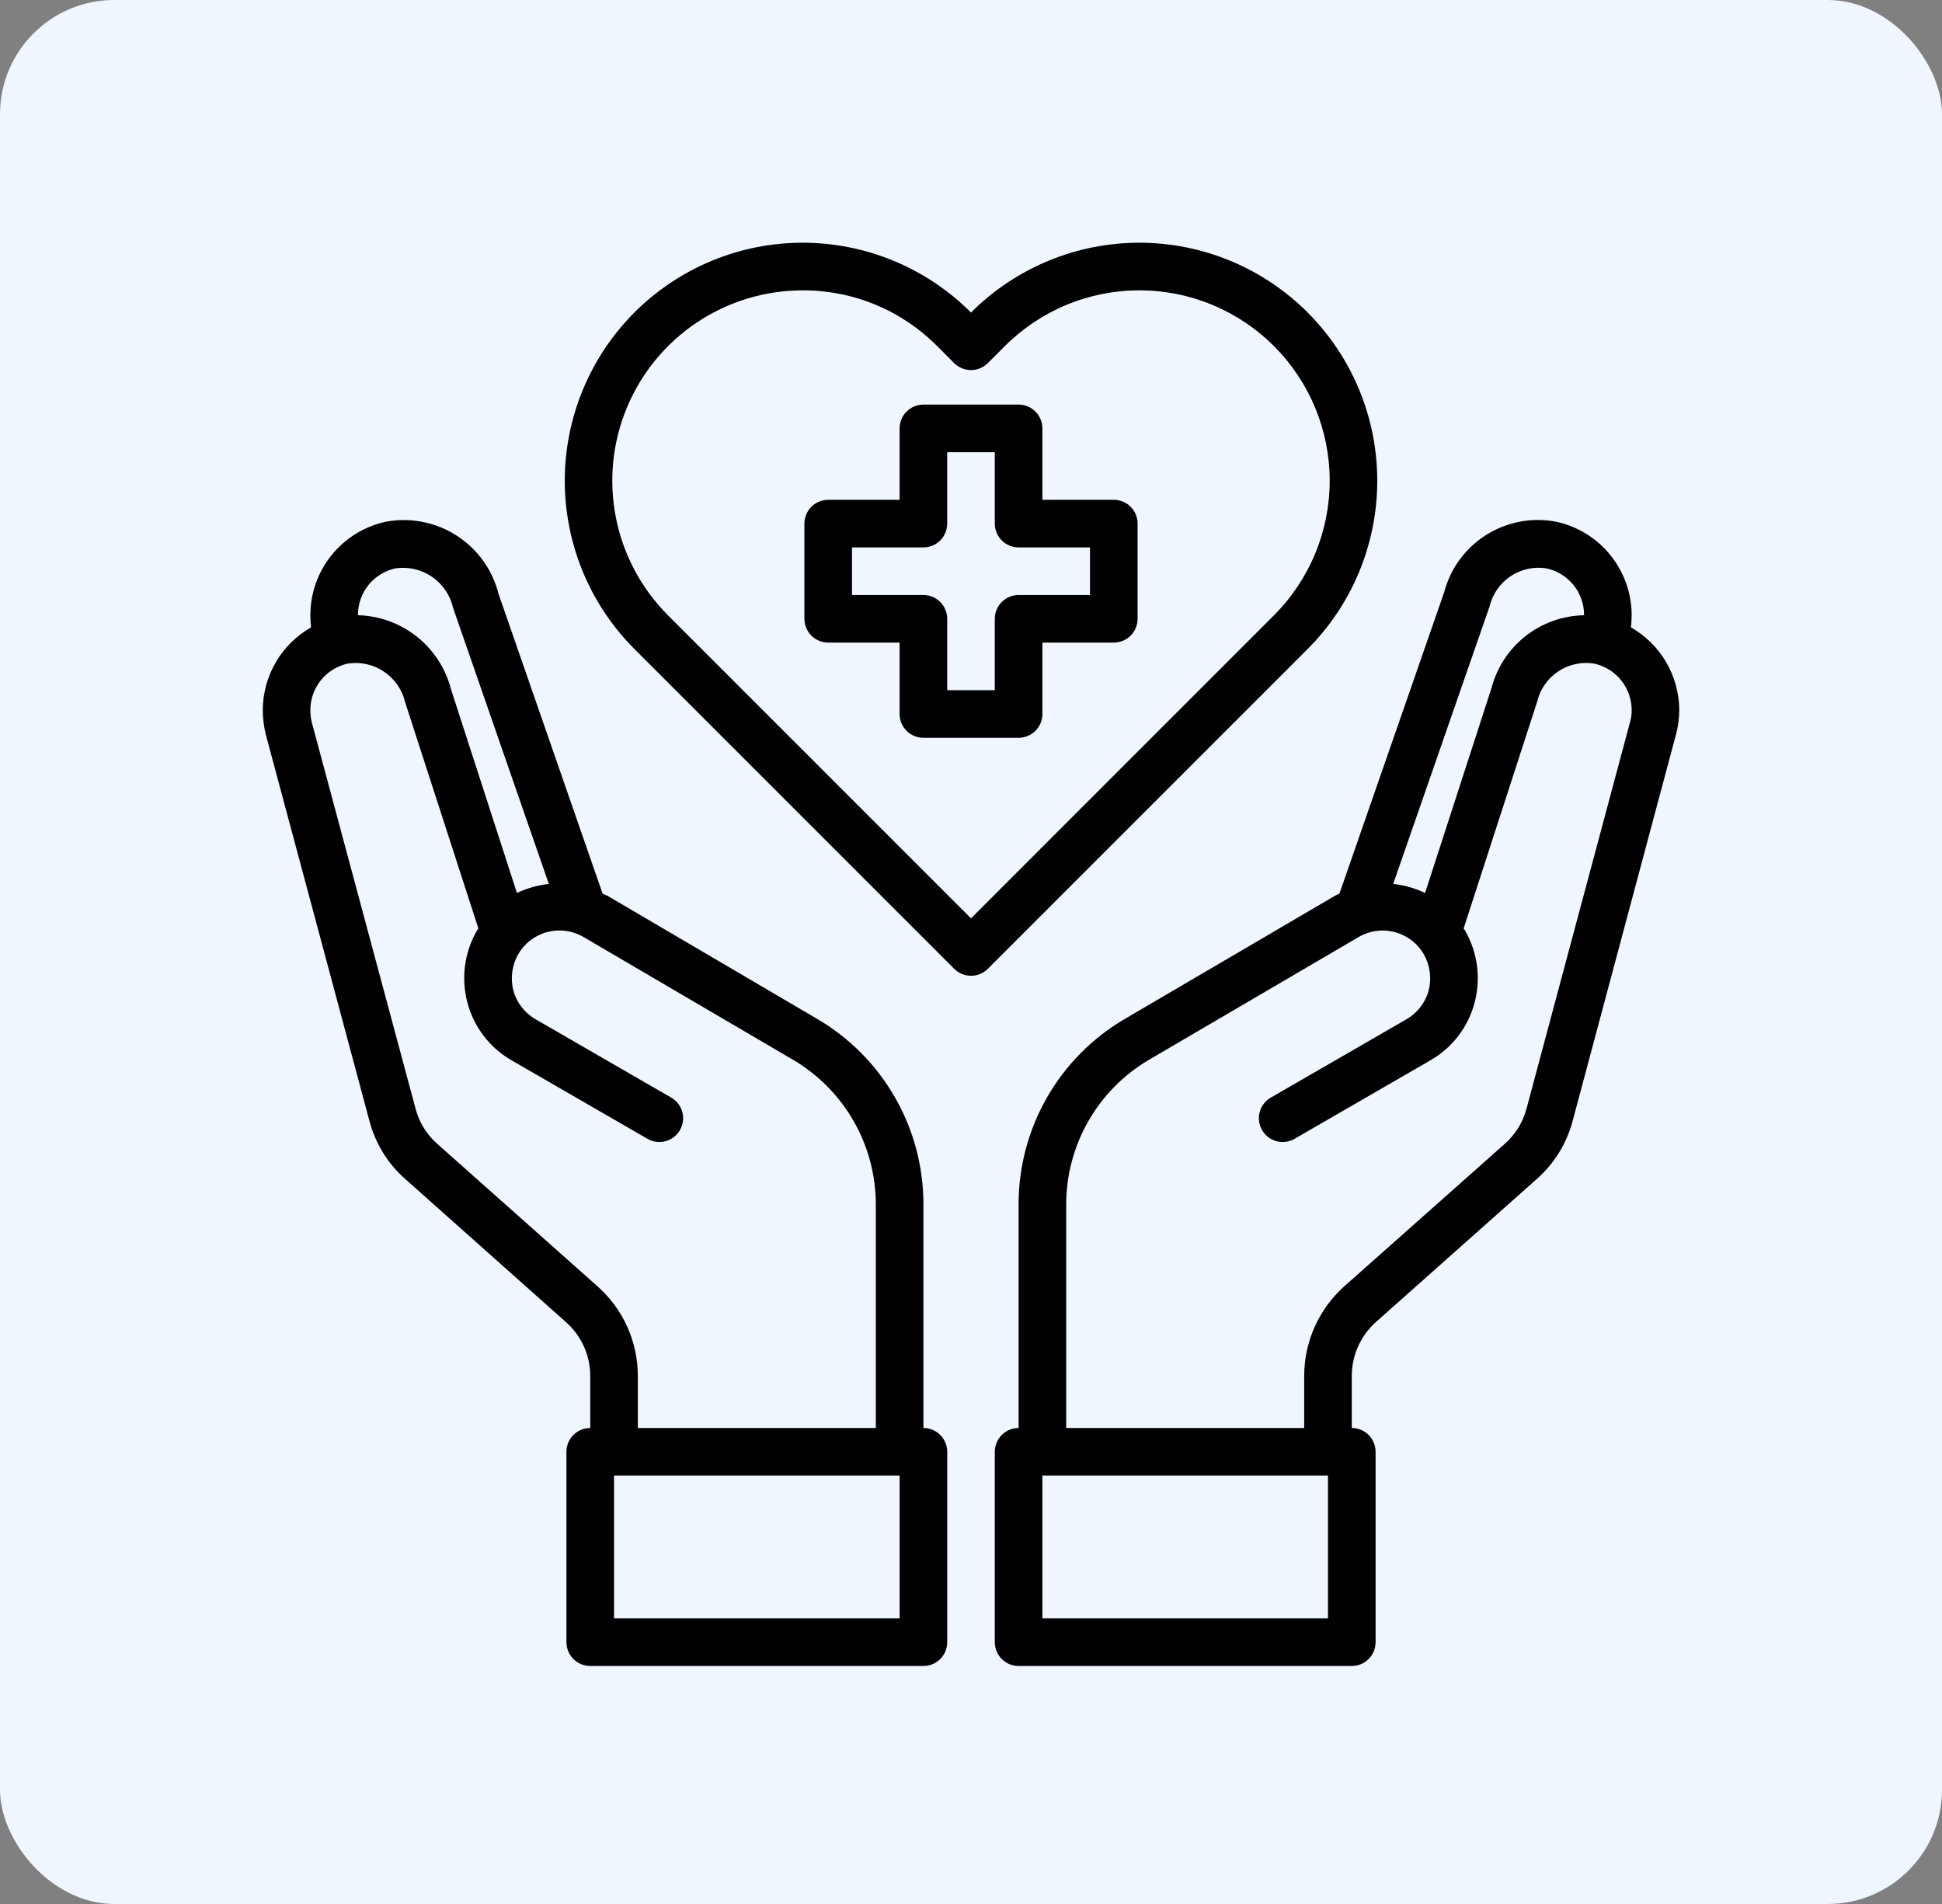
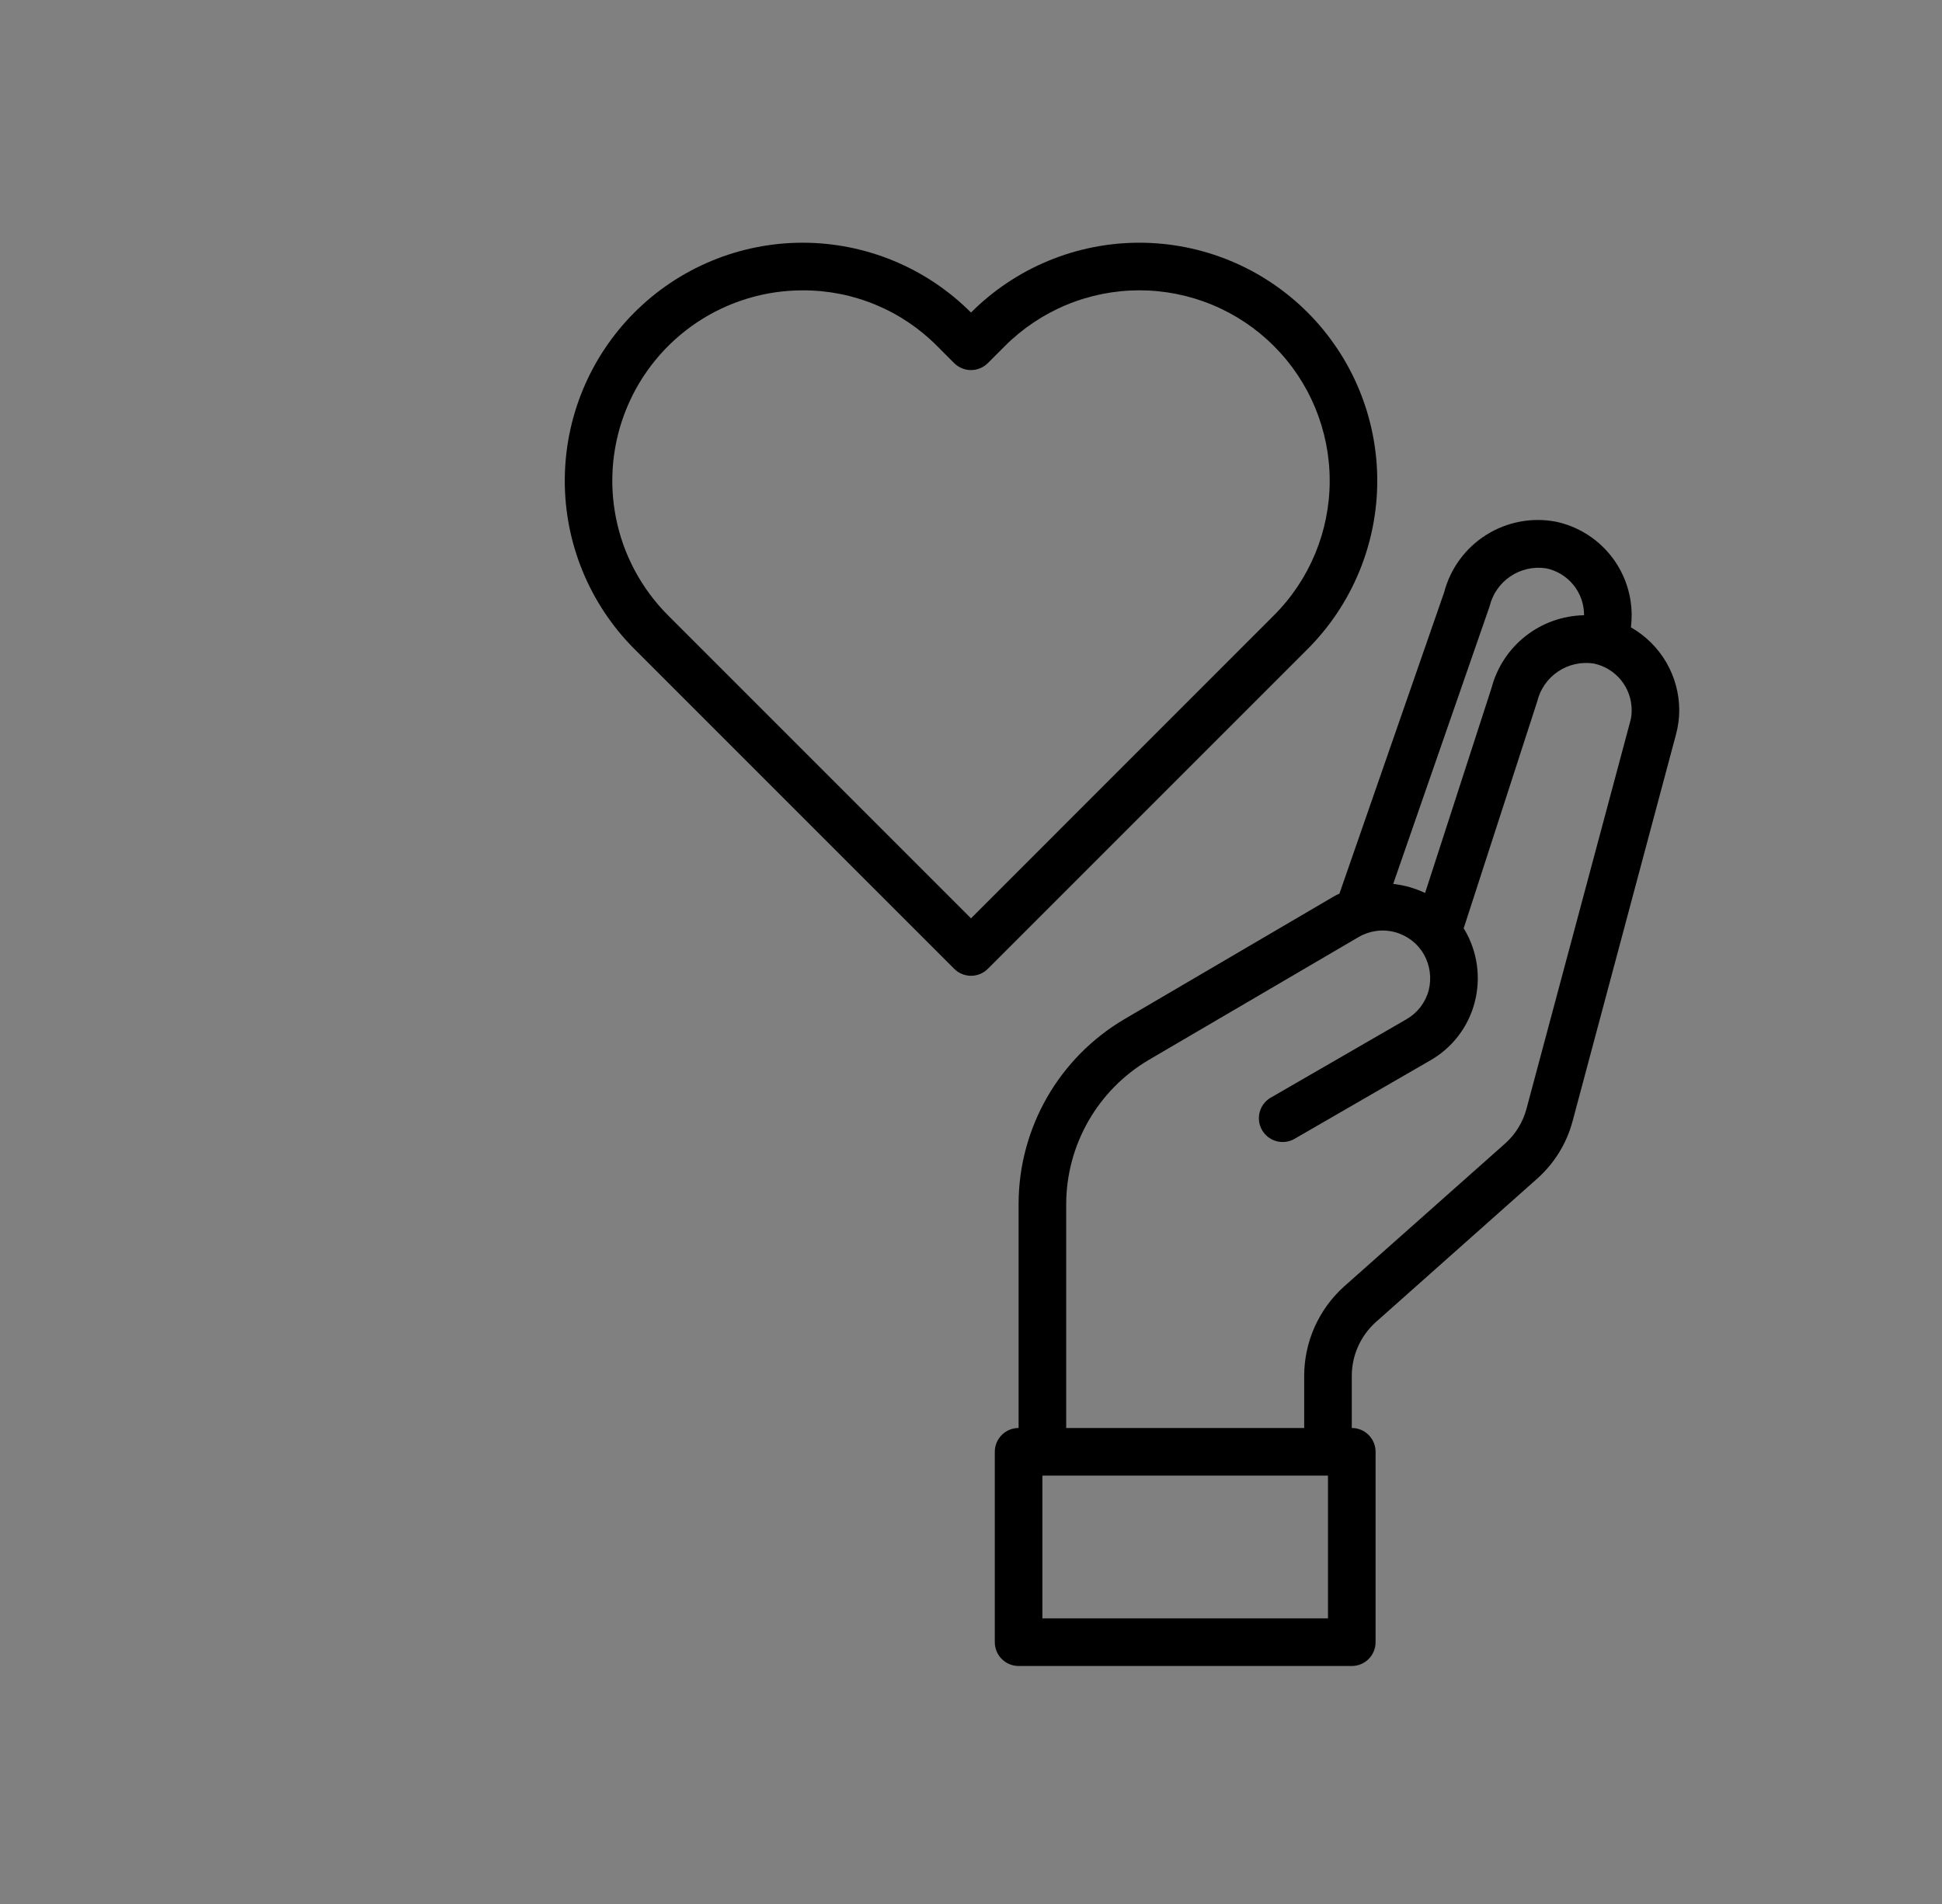
<svg xmlns="http://www.w3.org/2000/svg" width="102" height="100" viewBox="0 0 102 100" fill="none">
  <rect x="0" y="0" width="102" height="100" fill="#808080" stroke="none" />
-   <rect width="102" height="100" rx="6" fill="#EFF6FE" />
-   <path d="M58.5 26.25H54.75V22.5C54.75 22.169 54.618 21.851 54.384 21.616C54.15 21.382 53.831 21.25 53.5 21.25H48.5C48.169 21.25 47.85 21.382 47.616 21.616C47.382 21.851 47.25 22.169 47.25 22.5V26.25H43.5C43.169 26.25 42.85 26.382 42.616 26.616C42.382 26.851 42.25 27.169 42.25 27.5V32.5C42.25 32.831 42.382 33.15 42.616 33.384C42.85 33.618 43.169 33.75 43.5 33.75H47.25V37.5C47.25 37.831 47.382 38.15 47.616 38.384C47.85 38.618 48.169 38.75 48.5 38.75H53.5C53.831 38.75 54.15 38.618 54.384 38.384C54.618 38.15 54.75 37.831 54.75 37.5V33.75H58.5C58.831 33.75 59.15 33.618 59.384 33.384C59.618 33.15 59.75 32.831 59.75 32.5V27.5C59.75 27.169 59.618 26.851 59.384 26.616C59.15 26.382 58.831 26.25 58.5 26.25ZM57.25 31.25H53.5C53.169 31.25 52.85 31.382 52.616 31.616C52.382 31.851 52.25 32.169 52.25 32.5V36.25H49.75V32.5C49.75 32.169 49.618 31.851 49.384 31.616C49.15 31.382 48.831 31.25 48.5 31.25H44.75V28.75H48.5C48.831 28.75 49.15 28.618 49.384 28.384C49.618 28.149 49.75 27.831 49.75 27.5V23.75H52.25V27.5C52.25 27.831 52.382 28.149 52.616 28.384C52.85 28.618 53.169 28.75 53.5 28.75H57.25V31.25Z" fill="black" />
  <path d="M85.662 32.95C85.688 32.73 85.7 32.509 85.7 32.288C85.694 31.142 85.296 30.033 84.573 29.144C83.851 28.255 82.846 27.64 81.725 27.4C80.457 27.159 79.146 27.408 78.055 28.098C76.964 28.787 76.176 29.864 75.85 31.113L70.35 46.938C70.269 46.97 70.189 47.008 70.112 47.05L59.062 53.525C57.372 54.519 55.969 55.936 54.994 57.637C54.018 59.338 53.503 61.264 53.5 63.225V75C53.169 75 52.85 75.132 52.616 75.366C52.382 75.601 52.25 75.919 52.25 76.25V86.25C52.25 86.582 52.382 86.9 52.616 87.134C52.85 87.369 53.169 87.5 53.5 87.5H71C71.332 87.5 71.65 87.369 71.884 87.134C72.118 86.9 72.25 86.582 72.25 86.25V76.25C72.25 75.919 72.118 75.601 71.884 75.366C71.65 75.132 71.332 75 71 75V72.25C71.002 71.722 71.115 71.201 71.33 70.719C71.545 70.237 71.859 69.805 72.25 69.45L80.7 61.938C81.624 61.129 82.286 60.063 82.6 58.875L88.025 38.588C88.141 38.164 88.2 37.727 88.2 37.288C88.195 36.406 87.958 35.54 87.513 34.779C87.067 34.018 86.429 33.387 85.662 32.95ZM78.237 31.85C78.391 31.204 78.782 30.639 79.334 30.268C79.885 29.898 80.556 29.748 81.213 29.85C81.773 29.968 82.276 30.274 82.638 30.717C82.999 31.161 83.198 31.715 83.2 32.288V32.313C82.083 32.334 81.004 32.718 80.126 33.409C79.249 34.099 78.621 35.057 78.338 36.138L74.85 46.9C74.322 46.65 73.756 46.489 73.175 46.425L78.237 31.85ZM69.75 85H54.75V77.5H69.75V85ZM85.612 37.938L80.175 58.238C79.987 58.943 79.596 59.578 79.05 60.063L70.588 67.575C69.933 68.166 69.409 68.887 69.049 69.692C68.69 70.497 68.503 71.369 68.5 72.25V75H56V63.225C56.006 61.7 56.408 60.203 57.166 58.88C57.924 57.556 59.013 56.452 60.325 55.675L71.362 49.213C71.647 49.047 71.962 48.939 72.288 48.895C72.615 48.851 72.946 48.872 73.265 48.957C73.583 49.042 73.881 49.189 74.143 49.389C74.404 49.59 74.623 49.84 74.787 50.125C75.112 50.703 75.202 51.383 75.037 52.025C74.951 52.342 74.802 52.639 74.601 52.899C74.399 53.158 74.148 53.375 73.862 53.538L66.7 57.675C66.428 57.848 66.233 58.12 66.156 58.433C66.08 58.746 66.127 59.077 66.288 59.356C66.45 59.635 66.713 59.841 67.022 59.931C67.332 60.02 67.664 59.987 67.95 59.838L75.112 55.7C75.685 55.376 76.187 54.939 76.588 54.418C76.99 53.896 77.283 53.299 77.45 52.663C77.79 51.384 77.611 50.022 76.95 48.875L76.875 48.763L80.737 36.85C80.891 36.204 81.282 35.639 81.834 35.268C82.385 34.898 83.056 34.748 83.713 34.85C84.273 34.968 84.776 35.274 85.138 35.717C85.499 36.161 85.698 36.715 85.7 37.288C85.704 37.508 85.675 37.727 85.612 37.938Z" fill="black" />
-   <path d="M48.501 75V63.225C48.498 61.264 47.983 59.338 47.007 57.636C46.032 55.935 44.629 54.518 42.938 53.525L31.888 47.037C31.813 47 31.726 46.975 31.651 46.937L26.188 31.2C25.871 29.933 25.083 28.835 23.984 28.13C22.886 27.424 21.56 27.163 20.276 27.4C19.155 27.639 18.15 28.255 17.427 29.143C16.704 30.032 16.307 31.142 16.301 32.287C16.3 32.509 16.313 32.73 16.338 32.95C15.572 33.386 14.934 34.017 14.488 34.779C14.043 35.54 13.806 36.405 13.801 37.287C13.803 37.726 13.858 38.162 13.963 38.587L19.401 58.862C19.712 60.055 20.373 61.126 21.301 61.937L29.738 69.45C30.134 69.802 30.451 70.233 30.668 70.715C30.886 71.198 30.999 71.721 31.001 72.25V75C30.669 75 30.351 75.132 30.117 75.366C29.883 75.6 29.751 75.918 29.751 76.25V86.25C29.751 86.581 29.883 86.899 30.117 87.134C30.351 87.368 30.669 87.5 31.001 87.5H48.501C48.832 87.5 49.15 87.368 49.385 87.134C49.619 86.899 49.751 86.581 49.751 86.25V76.25C49.751 75.918 49.619 75.6 49.385 75.366C49.15 75.132 48.832 75 48.501 75ZM18.801 32.287C18.802 31.717 18.999 31.164 19.358 30.72C19.718 30.277 20.218 29.97 20.776 29.85C21.45 29.752 22.137 29.913 22.698 30.3C23.259 30.687 23.653 31.272 23.801 31.937L28.826 46.425C28.245 46.489 27.679 46.65 27.151 46.9L23.688 36.2C23.407 35.109 22.777 34.139 21.895 33.438C21.013 32.737 19.927 32.342 18.801 32.312V32.287ZM31.401 67.575L22.951 60.062C22.402 59.575 22.011 58.935 21.826 58.225L16.376 37.937C16.324 37.725 16.299 37.506 16.301 37.287C16.302 36.717 16.499 36.164 16.858 35.72C17.218 35.277 17.718 34.97 18.276 34.85C18.946 34.749 19.629 34.906 20.188 35.289C20.746 35.672 21.14 36.252 21.288 36.912L25.126 48.762L25.051 48.875C24.39 50.022 24.21 51.383 24.551 52.662C24.718 53.299 25.011 53.896 25.413 54.417C25.814 54.939 26.316 55.375 26.888 55.7L34.051 59.837C34.337 59.987 34.669 60.02 34.978 59.93C35.288 59.84 35.551 59.635 35.712 59.355C35.874 59.076 35.921 58.746 35.844 58.432C35.768 58.119 35.573 57.848 35.301 57.675L28.138 53.537C27.853 53.375 27.602 53.158 27.4 52.898C27.199 52.639 27.05 52.342 26.963 52.025C26.799 51.383 26.889 50.703 27.213 50.125C27.377 49.84 27.594 49.59 27.854 49.39C28.114 49.189 28.411 49.041 28.728 48.956C29.045 48.87 29.375 48.847 29.701 48.889C30.027 48.931 30.341 49.037 30.626 49.2L41.676 55.675C42.988 56.452 44.077 57.556 44.835 58.879C45.593 60.203 45.995 61.7 46.001 63.225V75H33.501V72.25C33.499 71.367 33.31 70.494 32.949 69.689C32.587 68.883 32.059 68.163 31.401 67.575ZM47.251 85H32.251V77.5H47.251V85Z" fill="black" />
  <path d="M68.684 16.415C67.523 15.252 66.145 14.33 64.628 13.701C63.111 13.072 61.484 12.748 59.842 12.748C58.199 12.748 56.573 13.072 55.056 13.702C53.538 14.331 52.16 15.253 51 16.416C49.84 15.253 48.462 14.331 46.945 13.702C45.428 13.072 43.801 12.748 42.159 12.748C40.516 12.748 38.89 13.072 37.373 13.702C35.856 14.331 34.478 15.253 33.318 16.416C30.978 18.761 29.664 21.938 29.664 25.25C29.664 28.562 30.978 31.739 33.318 34.084L50.118 50.883C50.352 51.118 50.67 51.249 51.001 51.249C51.333 51.249 51.651 51.118 51.885 50.883L68.685 34.084C71.025 31.738 72.338 28.561 72.338 25.249C72.338 21.936 71.024 18.759 68.684 16.415ZM51 48.232L35.084 32.316C33.687 30.917 32.735 29.135 32.351 27.195C31.966 25.255 32.165 23.245 32.923 21.418C33.68 19.592 34.963 18.031 36.607 16.933C38.252 15.835 40.185 15.249 42.163 15.25C43.476 15.245 44.778 15.502 45.991 16.006C47.204 16.51 48.305 17.25 49.229 18.183L50.116 19.071C50.351 19.305 50.669 19.437 51 19.437C51.331 19.437 51.649 19.305 51.884 19.071L52.774 18.181C53.702 17.251 54.804 16.514 56.017 16.011C57.231 15.507 58.532 15.248 59.845 15.248C61.159 15.248 62.459 15.507 63.673 16.011C64.886 16.514 65.988 17.251 66.916 18.181C68.789 20.056 69.84 22.597 69.84 25.247C69.84 27.897 68.789 30.439 66.916 32.313L51 48.232Z" fill="black" />
</svg>